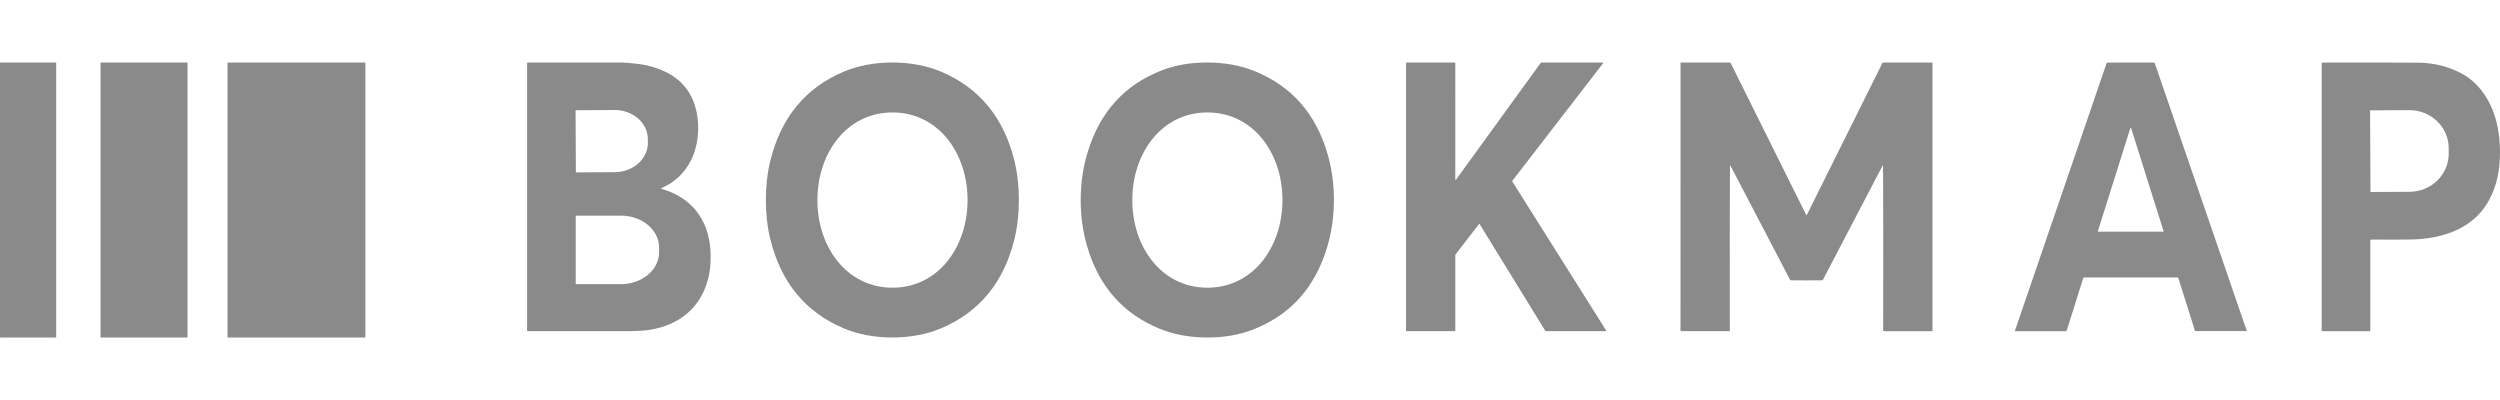
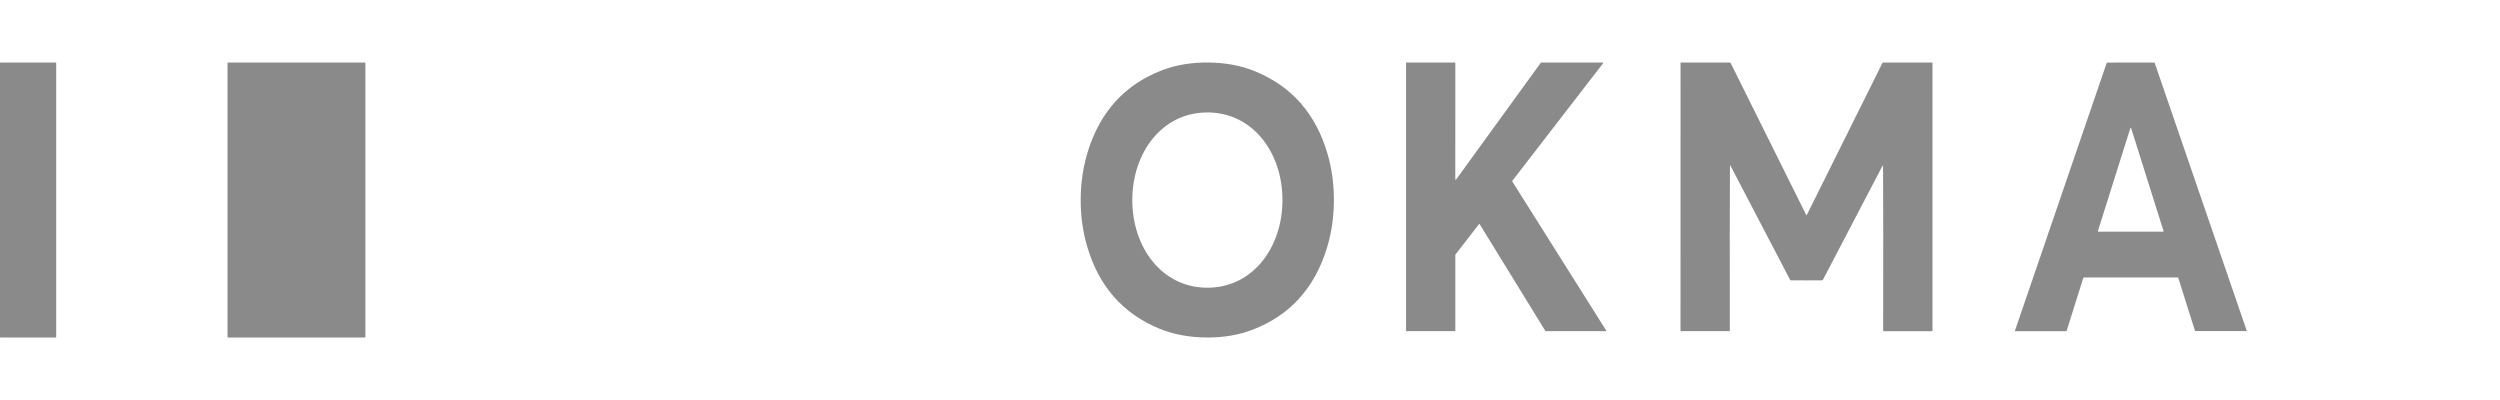
<svg xmlns="http://www.w3.org/2000/svg" width="300" height="48" viewBox="0 0 300 48" fill="none">
  <g clip-path="url(#clip0_58_4662)">
    <path d="M6.746 40.445C6.746 40.475 6.72 40.5 6.69 40.5H0.056C0.025 40.5 0 40.475 0 40.445V7.555C0 7.525 0.025 7.5 0.056 7.5H6.69C6.72 7.5 6.746 7.525 6.746 7.555V40.445Z" fill="#8A8A8A" />
-     <path d="M22.501 40.444C22.501 40.475 22.475 40.5 22.444 40.5H12.12C12.088 40.5 12.063 40.475 12.063 40.444V7.557C12.063 7.525 12.088 7.5 12.12 7.5H22.444C22.475 7.5 22.501 7.525 22.501 7.557V40.444Z" fill="#8A8A8A" />
    <path d="M43.848 40.439C43.848 40.473 43.821 40.5 43.786 40.5H27.364C27.329 40.5 27.302 40.473 27.302 40.439V7.561C27.302 7.527 27.329 7.5 27.364 7.5H43.786C43.821 7.5 43.848 7.527 43.848 7.561V40.439Z" fill="#8A8A8A" />
-     <path d="M107.082 7.5C109.09 7.498 111.161 7.843 112.971 8.616C117.542 10.57 120.462 14.131 121.731 19.298C122.086 20.744 122.264 22.31 122.264 23.996C122.264 25.682 122.088 27.247 121.732 28.693C120.466 33.863 117.547 37.425 112.977 39.379C111.167 40.153 109.096 40.498 107.088 40.498C105.08 40.5 103.009 40.155 101.2 39.382C96.628 37.43 93.708 33.87 92.44 28.7C92.084 27.254 91.906 25.689 91.906 24.003C91.906 22.317 92.082 20.751 92.438 19.305C93.705 14.136 96.624 10.573 101.193 8.619C103.003 7.845 105.074 7.5 107.082 7.5ZM98.089 23.987C98.077 29.648 101.603 34.51 107.077 34.524C112.552 34.536 116.097 29.691 116.109 24.03C116.12 18.37 112.594 13.507 107.12 13.492C101.646 13.48 98.101 18.325 98.089 23.987Z" fill="#8A8A8A" />
    <path d="M145.003 7.501C147.042 7.52 148.89 7.861 150.542 8.529C154.996 10.329 157.923 13.661 159.323 18.525C159.835 20.302 160.083 22.173 160.069 24.136C160.053 26.1 159.777 27.964 159.237 29.733C157.763 34.572 154.785 37.852 150.304 39.57C148.642 40.207 146.79 40.518 144.75 40.499C142.711 40.48 140.863 40.139 139.211 39.471C134.757 37.672 131.83 34.339 130.43 29.475C129.918 27.698 129.67 25.827 129.684 23.864C129.7 21.9 129.976 20.036 130.516 18.267C131.99 13.428 134.968 10.15 139.449 8.43C141.111 7.793 142.963 7.482 145.003 7.501ZM135.876 23.991C135.867 29.643 139.389 34.514 144.868 34.525C150.349 34.535 153.886 29.678 153.896 24.026C153.906 18.374 150.383 13.503 144.904 13.493C139.424 13.482 135.886 18.34 135.876 23.991Z" fill="#8A8A8A" />
-     <path d="M79.435 22.68C82.822 23.65 85.048 26.203 85.26 30.128C85.353 31.819 85.132 33.514 84.429 35.007C83.111 37.808 80.656 39.164 77.856 39.598C77.258 39.691 76.329 39.737 75.067 39.739C71.824 39.743 67.91 39.743 63.325 39.737C63.285 39.737 63.252 39.701 63.252 39.658V7.579C63.252 7.536 63.283 7.501 63.323 7.501C66.49 7.5 70.248 7.5 74.6 7.501C74.964 7.501 75.615 7.558 76.551 7.67C77.854 7.824 79.053 8.19 80.143 8.768C82.038 9.773 83.197 11.378 83.618 13.584C83.959 15.373 83.77 17.533 82.957 19.164C82.183 20.721 81.007 21.851 79.427 22.553C79.315 22.603 79.316 22.646 79.435 22.68ZM69.069 13.289L69.104 20.627C69.104 20.661 69.129 20.687 69.159 20.687L73.788 20.661C75.983 20.649 77.754 19.066 77.745 17.128L77.742 16.692C77.732 14.752 75.946 13.191 73.753 13.203L69.124 13.229C69.093 13.229 69.069 13.256 69.069 13.289ZM69.086 25.934V34.041C69.086 34.072 69.11 34.097 69.139 34.097H74.521C77.043 34.097 79.089 32.384 79.089 30.269V29.706C79.089 27.59 77.043 25.877 74.521 25.877H69.139C69.11 25.877 69.086 25.903 69.086 25.934Z" fill="#8A8A8A" />
    <path d="M174.725 21.553L184.901 7.522C184.911 7.51 184.927 7.502 184.943 7.502L192.333 7.5C192.376 7.5 192.399 7.555 192.371 7.591L181.474 21.705C181.46 21.724 181.46 21.752 181.473 21.772L192.736 39.652C192.758 39.688 192.734 39.738 192.693 39.738H185.484C185.466 39.738 185.45 39.729 185.442 39.714L177.56 26.899C177.541 26.868 177.5 26.865 177.479 26.894L174.649 30.554C174.643 30.564 174.638 30.577 174.638 30.59V39.683C174.638 39.714 174.616 39.738 174.587 39.738H168.776C168.748 39.738 168.726 39.714 168.726 39.683L168.727 7.557C168.727 7.526 168.75 7.502 168.778 7.502H174.589C174.618 7.502 174.64 7.526 174.64 7.557L174.635 21.518C174.635 21.572 174.695 21.594 174.725 21.553Z" fill="#8A8A8A" />
    <path d="M216.781 25.81C216.789 25.81 216.795 25.809 216.802 25.805C216.811 25.8 216.818 25.795 216.819 25.793C219.443 20.535 222.463 14.462 225.881 7.577C225.905 7.527 225.943 7.503 225.992 7.503H231.858C231.881 7.503 231.9 7.524 231.9 7.548V39.652C231.9 39.712 231.873 39.741 231.817 39.741H226.055C226.012 39.741 225.979 39.705 225.979 39.659C225.997 30.939 225.993 24.358 225.966 19.913C225.966 19.819 225.944 19.813 225.901 19.896L218.759 33.56C218.732 33.61 218.692 33.636 218.638 33.638C218.032 33.643 217.413 33.645 216.781 33.645C216.148 33.645 215.529 33.643 214.922 33.638C214.868 33.636 214.829 33.61 214.802 33.56L207.662 19.894C207.618 19.812 207.597 19.817 207.596 19.911C207.569 24.356 207.564 30.937 207.581 39.657C207.581 39.703 207.547 39.739 207.505 39.739L201.744 39.738C201.688 39.738 201.661 39.709 201.661 39.648L201.666 7.545C201.666 7.521 201.683 7.5 201.707 7.5L207.573 7.502C207.623 7.502 207.659 7.526 207.685 7.576C211.1 14.46 214.121 20.533 216.743 25.793C216.745 25.795 216.751 25.8 216.76 25.805C216.767 25.809 216.773 25.81 216.781 25.81Z" fill="#8A8A8A" />
    <path d="M255.683 7.5C256.643 7.499 257.584 7.502 258.508 7.509C258.535 7.511 258.554 7.524 258.564 7.552L269.608 39.688C269.614 39.709 269.6 39.731 269.579 39.731H263.484C263.433 39.731 263.4 39.706 263.384 39.654L261.406 33.384C261.389 33.329 261.341 33.293 261.289 33.293C259.427 33.295 257.562 33.297 255.694 33.298C253.826 33.298 251.961 33.3 250.099 33.298C250.047 33.298 249.999 33.336 249.981 33.389L248.01 39.663C247.994 39.714 247.961 39.74 247.91 39.74L241.815 39.745C241.794 39.745 241.779 39.724 241.787 39.702L252.802 7.555C252.811 7.528 252.829 7.512 252.858 7.512C253.781 7.504 254.723 7.5 255.683 7.5ZM251.748 27.73C251.737 27.765 251.762 27.802 251.797 27.802H259.578C259.613 27.802 259.638 27.765 259.627 27.73L255.735 15.377C255.719 15.328 255.656 15.328 255.64 15.377L251.748 27.73Z" fill="#8A8A8A" />
-     <path d="M284.509 28.749C284.468 28.747 284.434 28.783 284.434 28.828V39.653C284.434 39.711 284.407 39.74 284.355 39.74H278.68C278.628 39.74 278.601 39.711 278.601 39.653V7.583C278.601 7.542 278.631 7.509 278.669 7.509C282.785 7.494 286.609 7.497 290.14 7.52C292.091 7.532 293.885 7.99 295.521 8.892C297.797 10.145 299.28 12.732 299.751 15.445C300.019 16.988 300.07 18.504 299.907 19.996C299.727 21.629 299.253 23.088 298.483 24.374C296.529 27.633 292.729 28.682 289.361 28.739C288.117 28.761 286.499 28.764 284.509 28.749ZM284.41 13.29L284.458 22.996C284.458 23.021 284.477 23.04 284.499 23.04L289.155 23.015C291.758 22.999 293.858 20.944 293.845 18.422L293.842 17.756C293.829 15.235 291.71 13.203 289.107 13.218L284.451 13.244C284.429 13.244 284.41 13.264 284.41 13.29Z" fill="#8A8A8A" />
  </g>
  <defs>
    <clipPath id="clip0_58_4662">
      <rect width="300" height="48" fill="white" />
    </clipPath>
  </defs>
</svg>